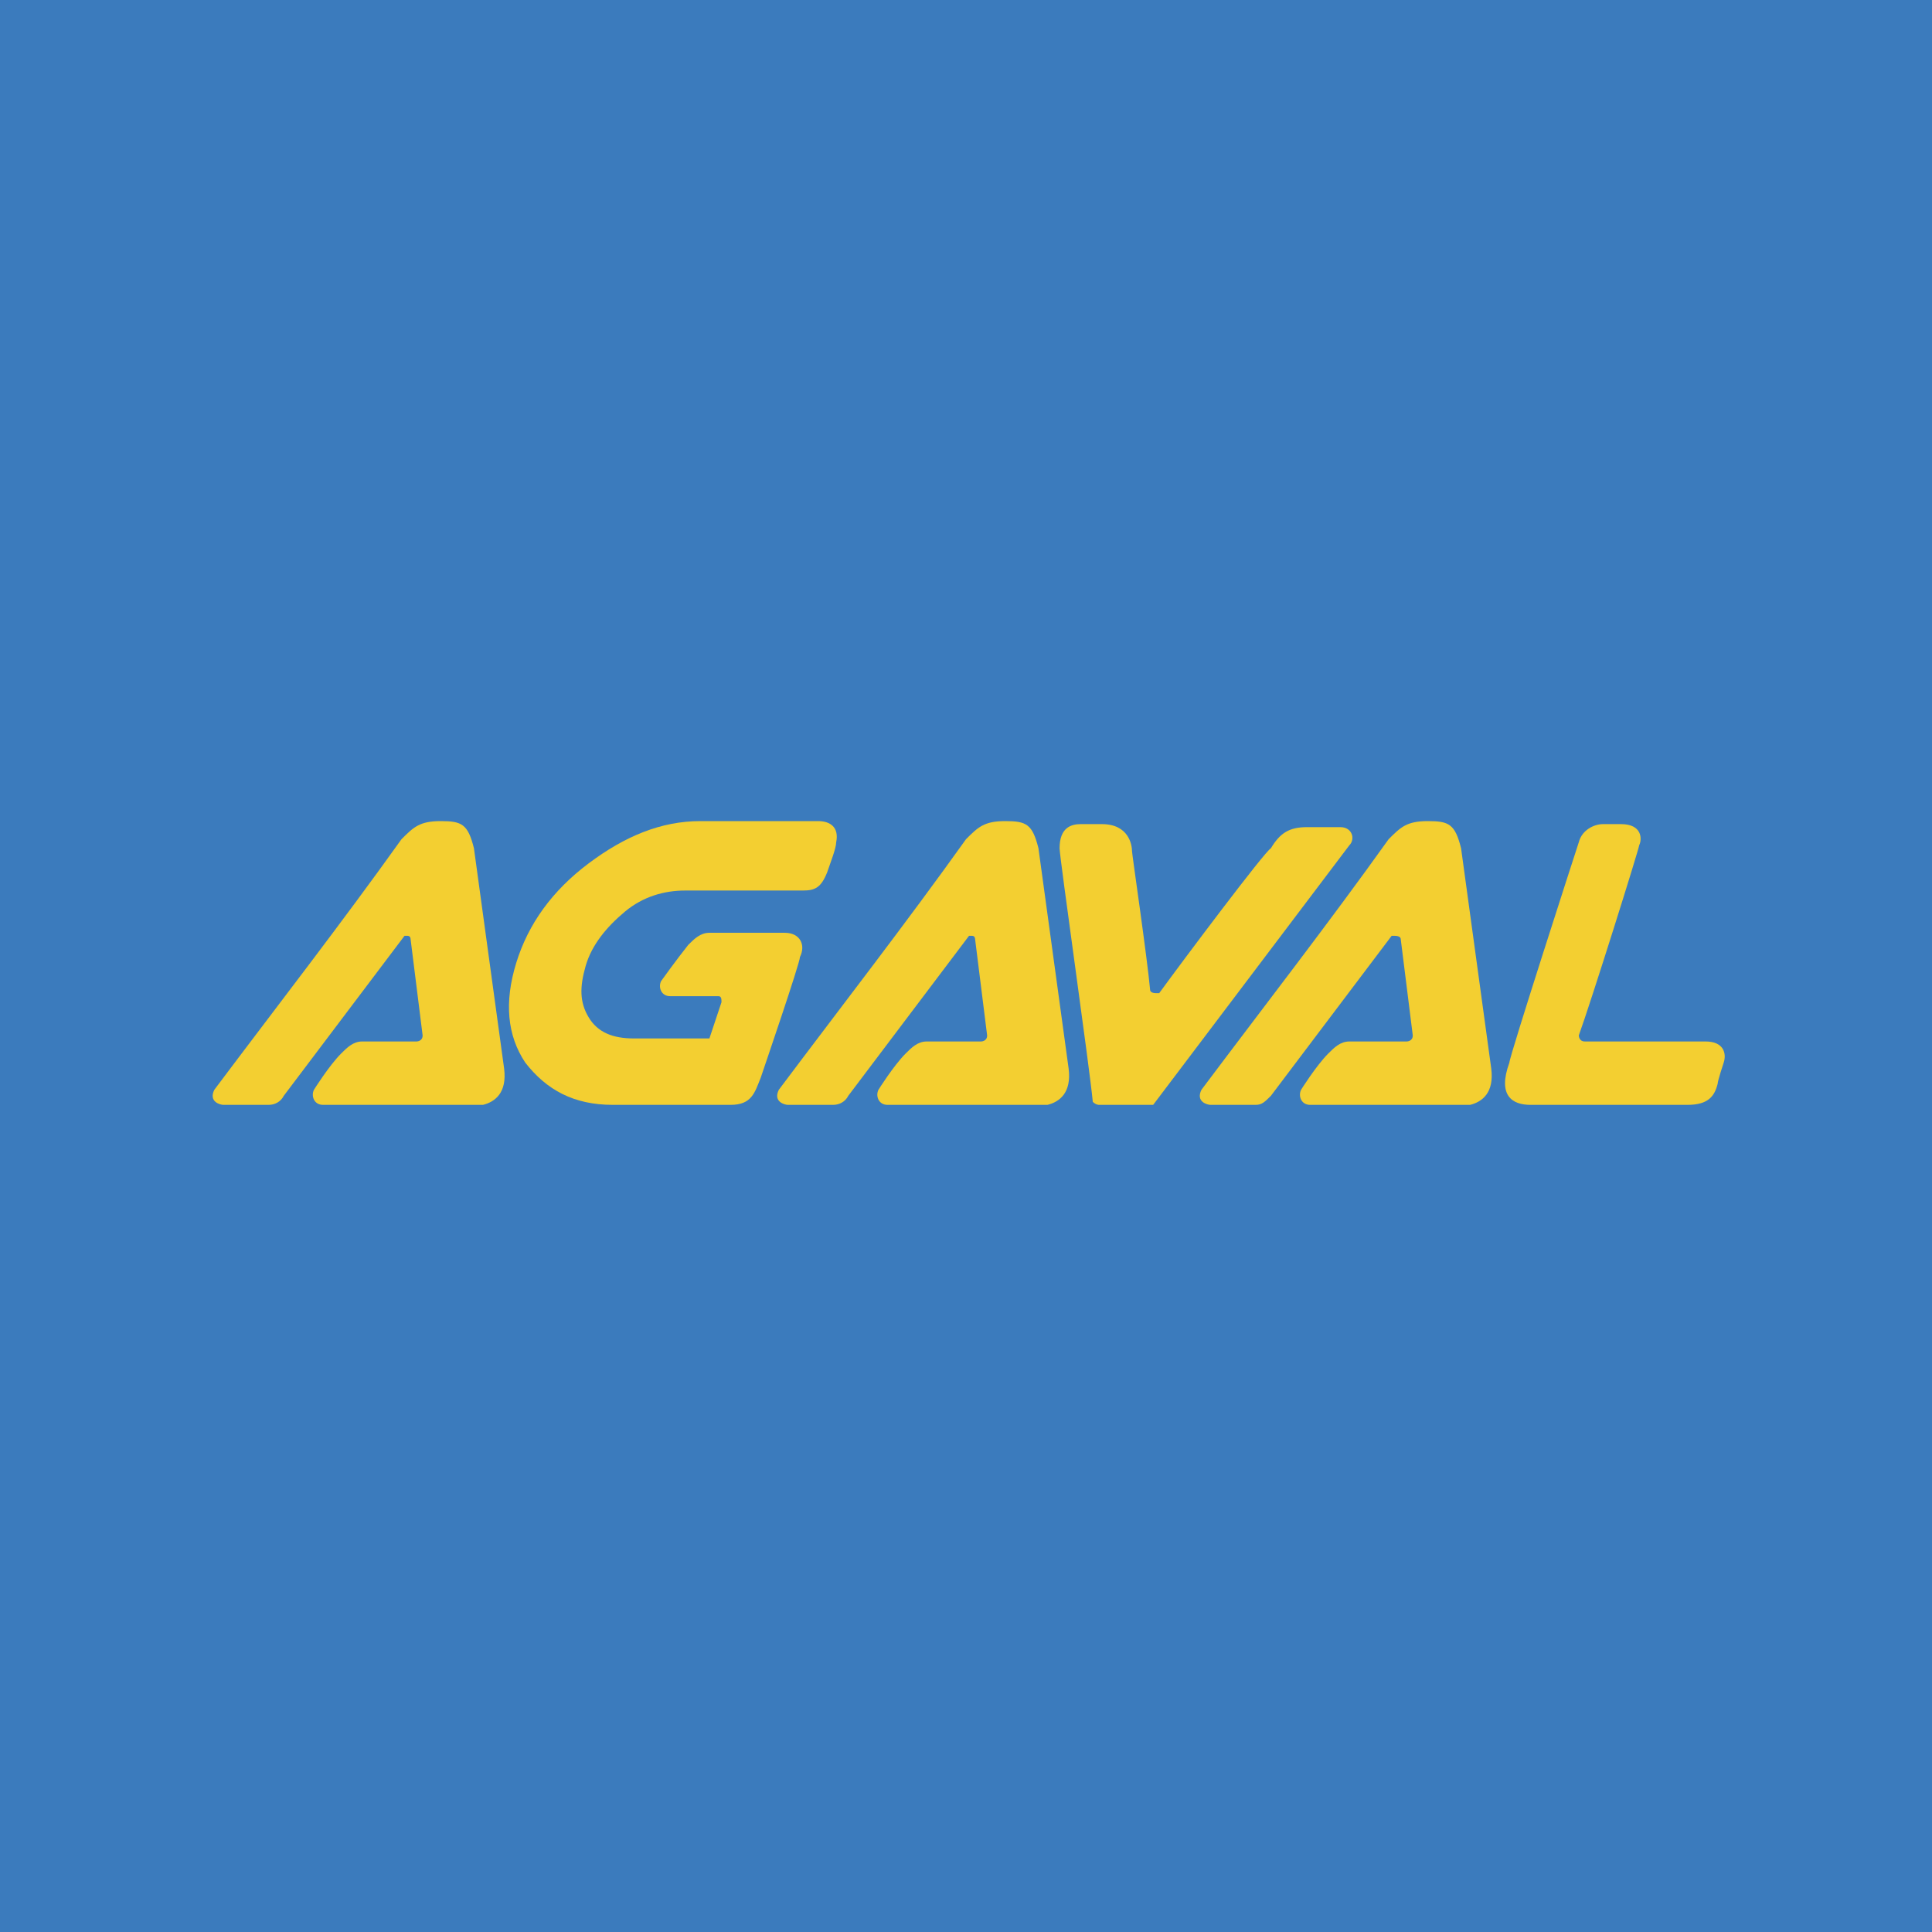
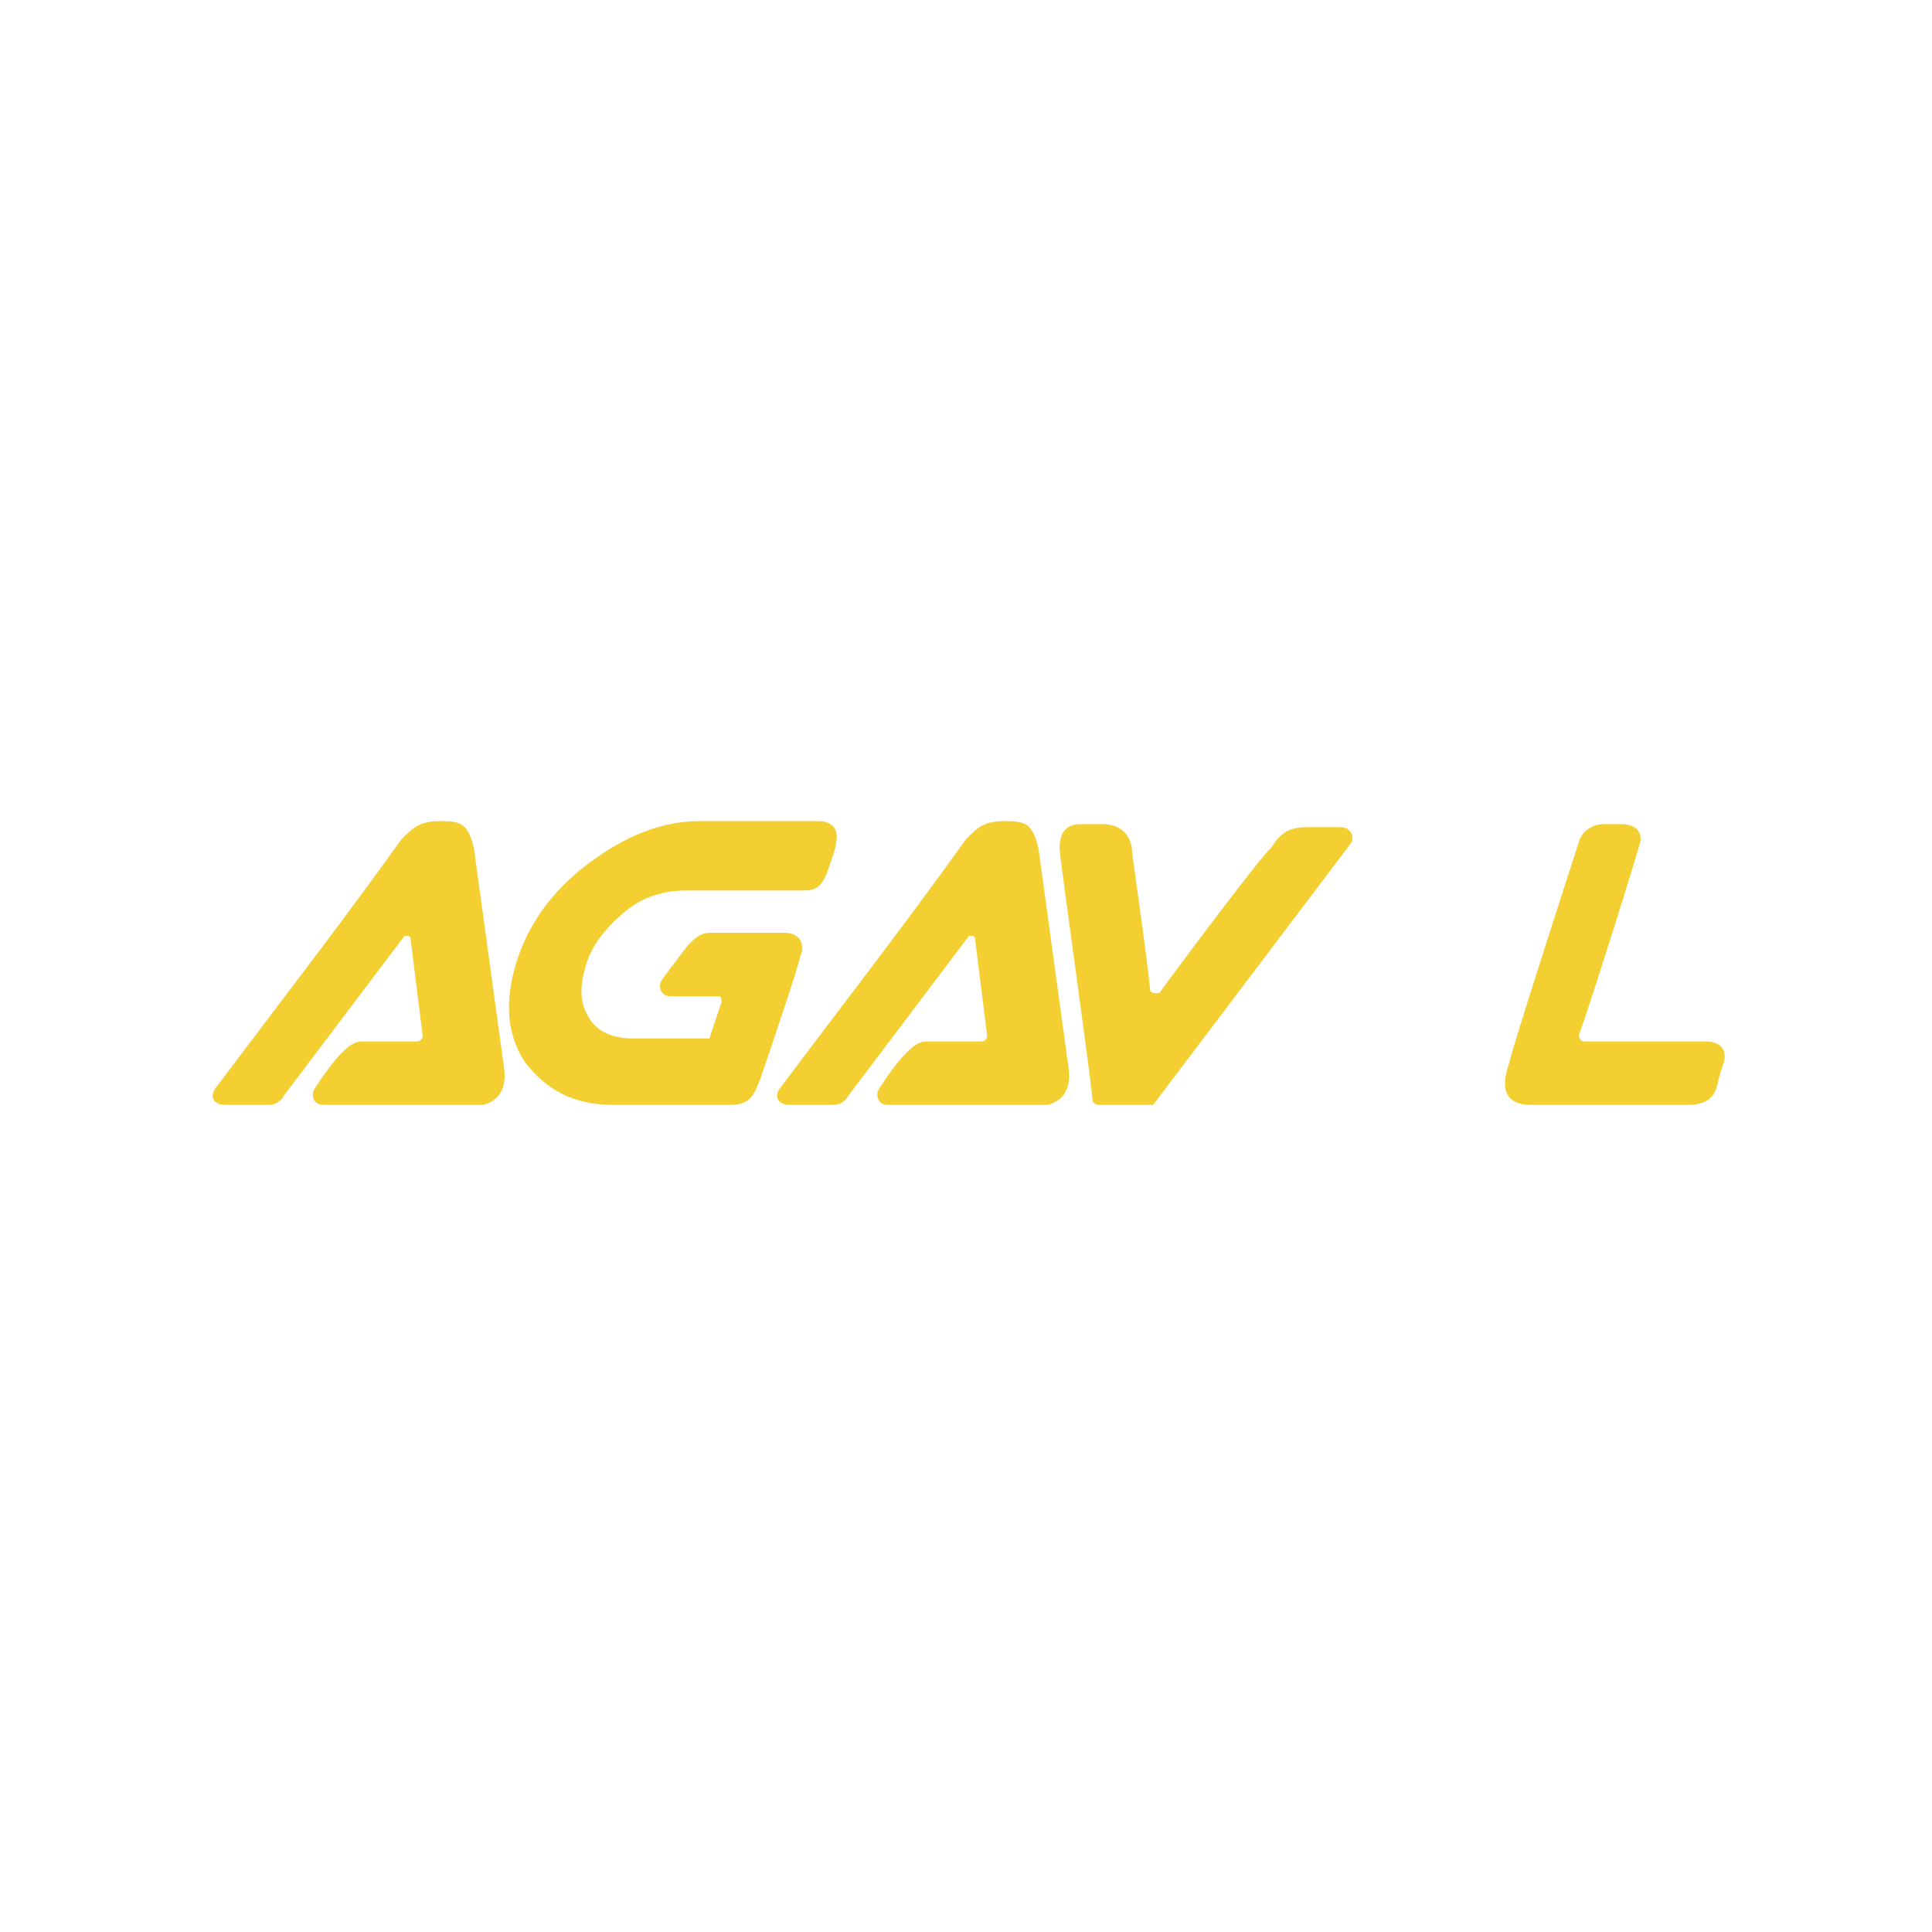
<svg xmlns="http://www.w3.org/2000/svg" id="Capa_1" version="1.1" viewBox="0 0 64 64">
  <defs>
    <style>
      .st0 {
        fill: #3b7bbd;
      }

      .st1 {
        fill: #f3cf31;
      }
    </style>
  </defs>
-   <rect class="st0" x="-2.3" y="-2.6" width="68.6" height="69.2" />
  <g>
    <path class="st1" d="M54.3,28c0,.1-1.6,5.2-2,6.3,0,0,0,0,0,0,0,0,0,.2.2.2h4c.6,0,.7.4.6.7,0,0-.2.6-.2.7-.1.4-.3.7-1,.7h-5.2c-.6,0-1.1-.3-.7-1.4,0-.2,2.2-7,2.3-7.3.1-.4.5-.6.8-.6h.6c.7,0,.7.5.6.7h0Z" />
-     <path class="st1" d="M44.6,34.5h2c0,0,.2,0,.2-.2l-.4-3.2c0,0,0-.1-.2-.1s0,0-.1,0l-4,5.3c-.2.2-.3.3-.5.3h-1.5c-.1,0-.5-.1-.3-.5,2.1-2.8,4.2-5.5,6.2-8.3.4-.4.6-.6,1.3-.6.7,0,.9.1,1.1.9l1,7.3c.1.8-.3,1.1-.7,1.2h-5.3c-.3,0-.4-.3-.3-.5,0,0,.5-.8.9-1.2.2-.2.4-.4.7-.4h0Z" />
    <path class="st1" d="M23.5,34.4l.4-1.2h0c0-.1,0-.2-.1-.2h-1.6c-.3,0-.4-.3-.3-.5,0,0,.5-.7.9-1.2.2-.2.4-.4.7-.4h2.5c.5,0,.7.4.5.8,0,.2-1.2,3.7-1.3,4-.2.5-.3.9-1,.9h-3.9c-1.3,0-2.2-.5-2.9-1.4-.6-.9-.7-2-.3-3.3.4-1.3,1.2-2.4,2.4-3.3,1.2-.9,2.4-1.4,3.7-1.4h3.9c.4,0,.7.2.6.7,0,.2-.2.7-.3,1-.2.5-.4.6-.8.6h-3.9c-.7,0-1.4.2-2,.7-.6.5-1.1,1.1-1.3,1.8-.2.7-.2,1.2.1,1.7.3.5.8.7,1.5.7h2.4c0,0,.1,0,.1,0h0Z" />
    <path class="st1" d="M30.5,34.5h2c0,0,.2,0,.2-.2l-.4-3.2c0,0,0-.1-.1-.1s0,0-.1,0l-4,5.3c-.1.2-.3.3-.5.3h-1.5c-.1,0-.5-.1-.3-.5,2.1-2.8,4.2-5.5,6.2-8.3.4-.4.6-.6,1.3-.6.7,0,.9.1,1.1.9l1,7.3c.1.8-.3,1.1-.7,1.2h-5.3c-.3,0-.4-.3-.3-.5,0,0,.5-.8.9-1.2.2-.2.4-.4.7-.4h0Z" />
    <path class="st1" d="M11.8,34.5h2c0,0,.2,0,.2-.2l-.4-3.2c0,0,0-.1-.1-.1s0,0-.1,0l-4,5.3c-.1.2-.3.3-.5.3h-1.5c-.1,0-.5-.1-.3-.5,2.1-2.8,4.2-5.5,6.2-8.3.4-.4.6-.6,1.3-.6.7,0,.9.1,1.1.9l1,7.3c.1.8-.3,1.1-.7,1.2h-5.3c-.3,0-.4-.3-.3-.5,0,0,.5-.8.9-1.2.2-.2.4-.4.7-.4h0Z" />
    <path class="st1" d="M38.2,36.6s0,0-.1,0h-1.7c0,0-.1,0-.2-.1-.1-1.1-1.1-8.1-1.1-8.4,0-.7.4-.8.7-.8h.7c.9,0,1,.7,1,.9,0,.1.5,3.5.6,4.6,0,0,0,.1.2.1s0,0,.1,0c.8-1.1,3.5-4.7,3.7-4.8.3-.5.6-.7,1.2-.7h1.1c.4,0,.5.4.3.6l-6.5,8.6h0Z" />
  </g>
</svg>